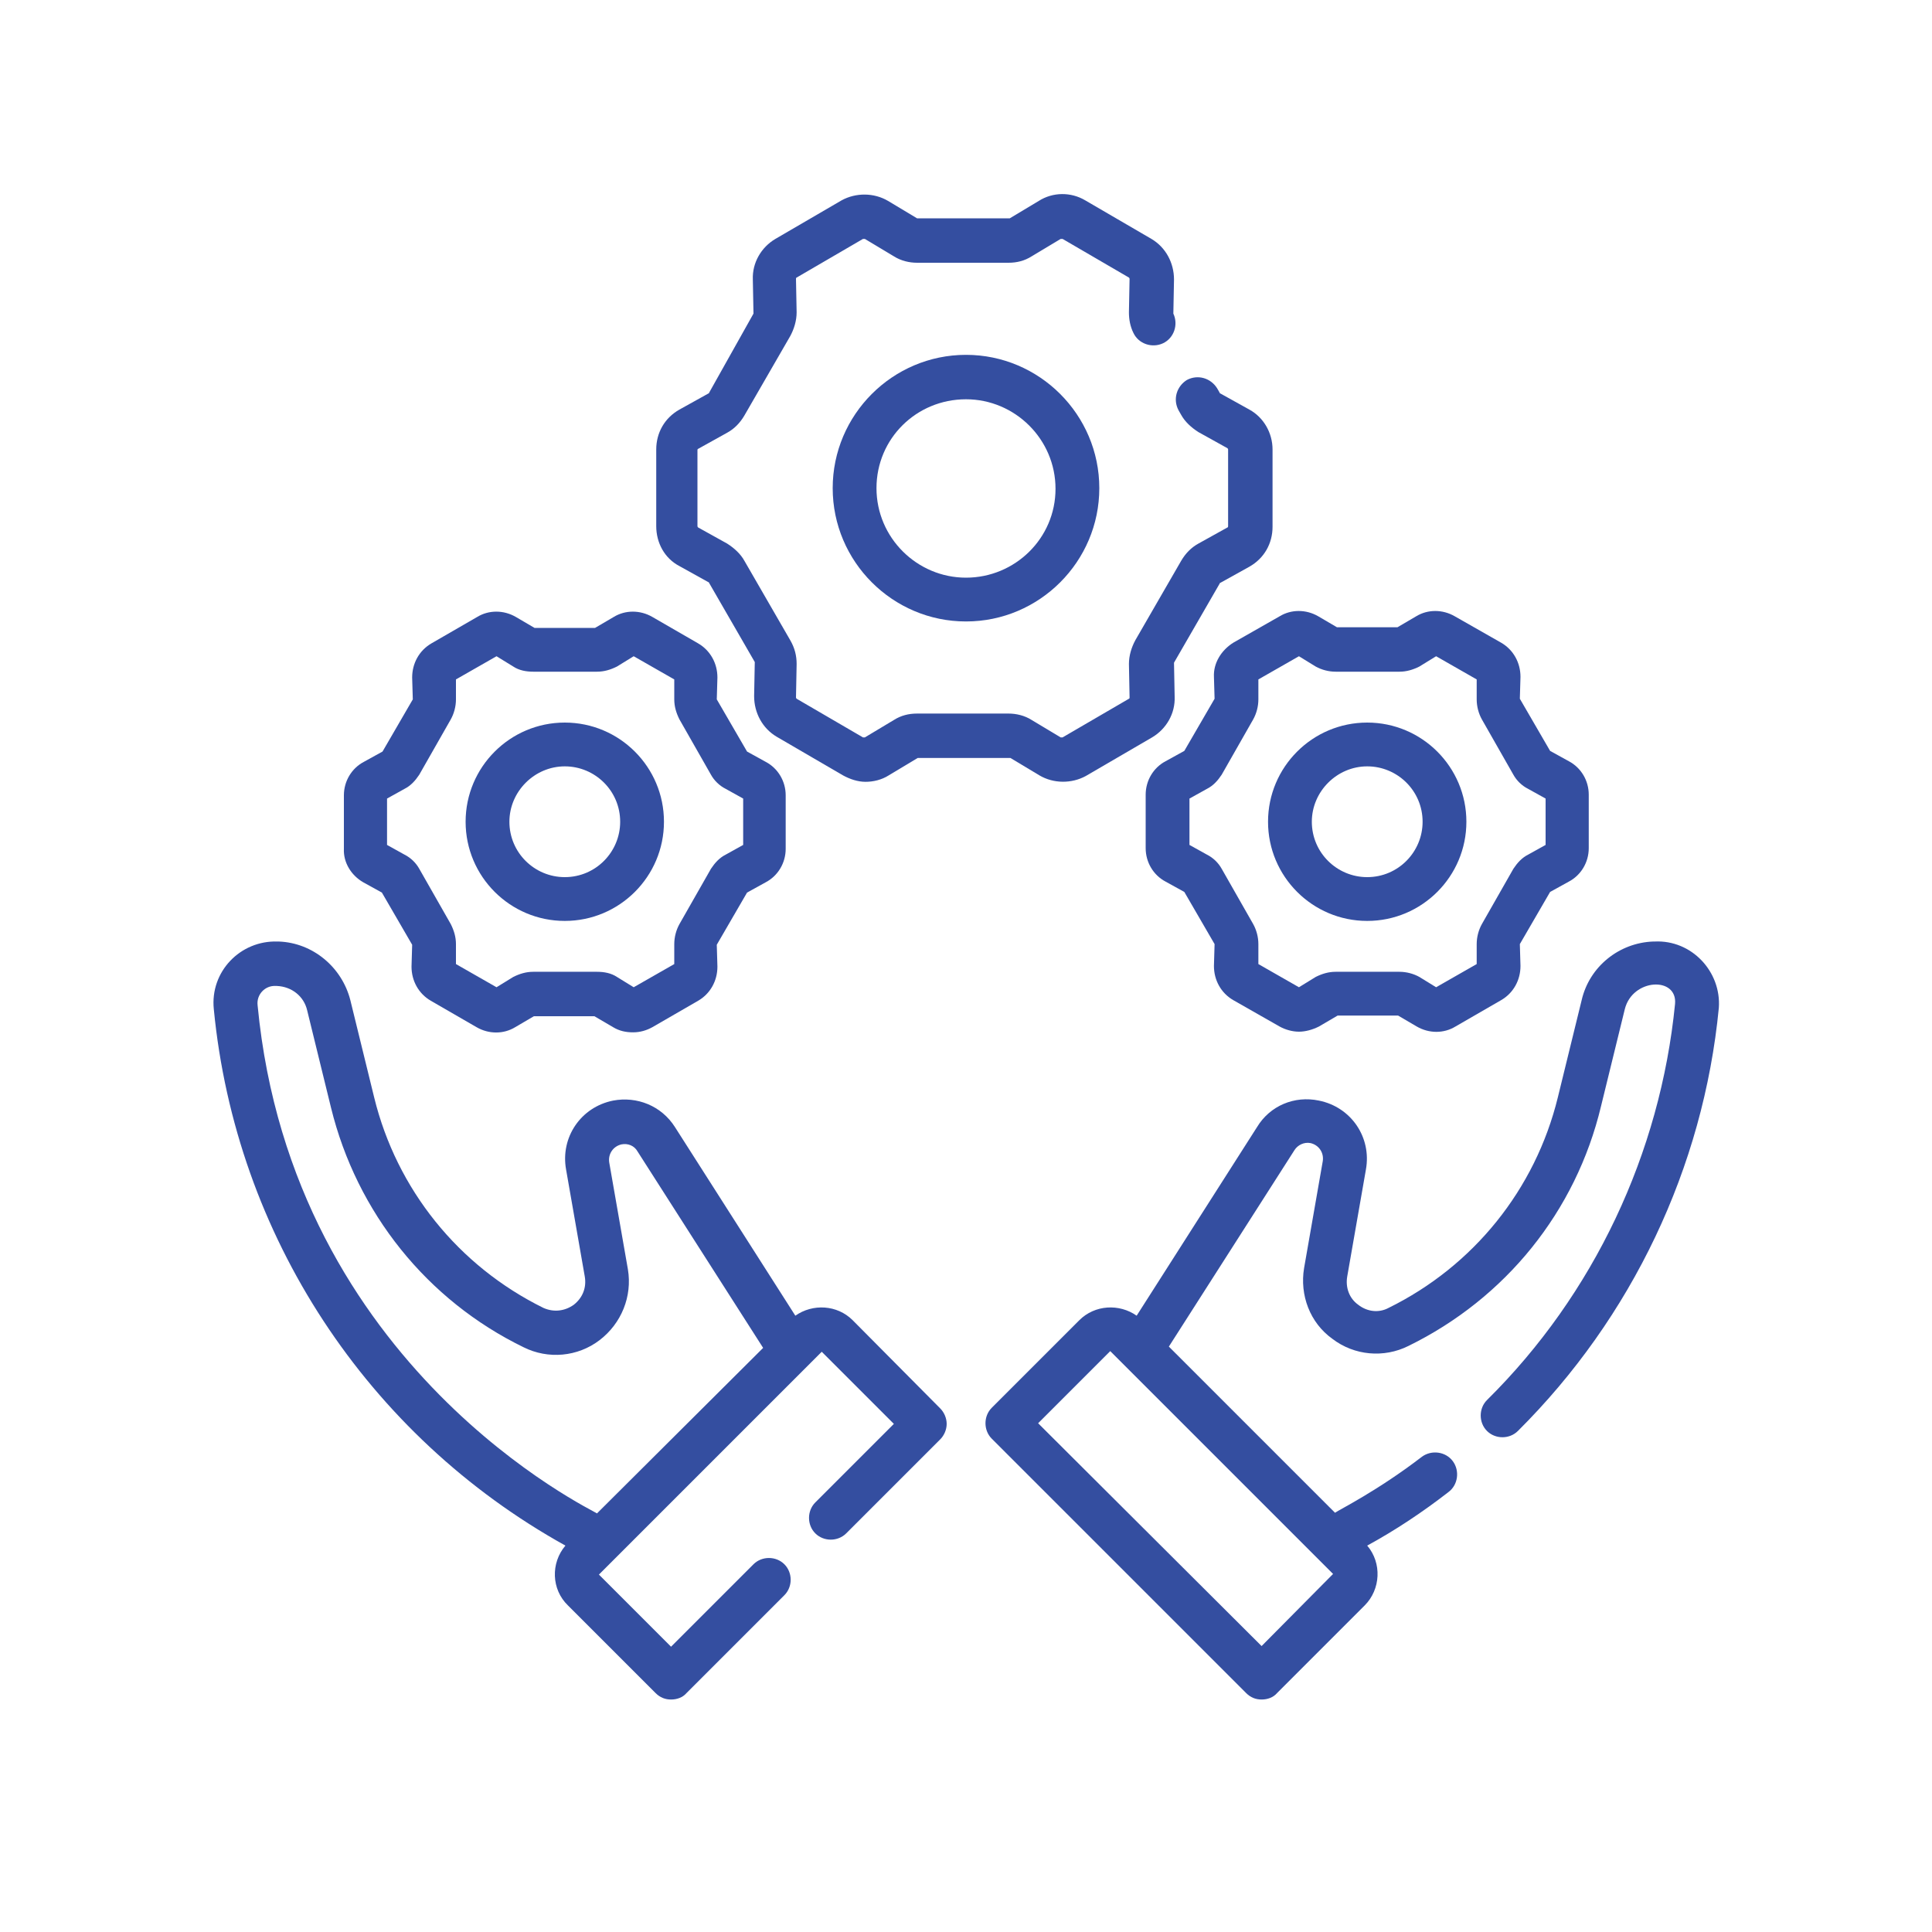
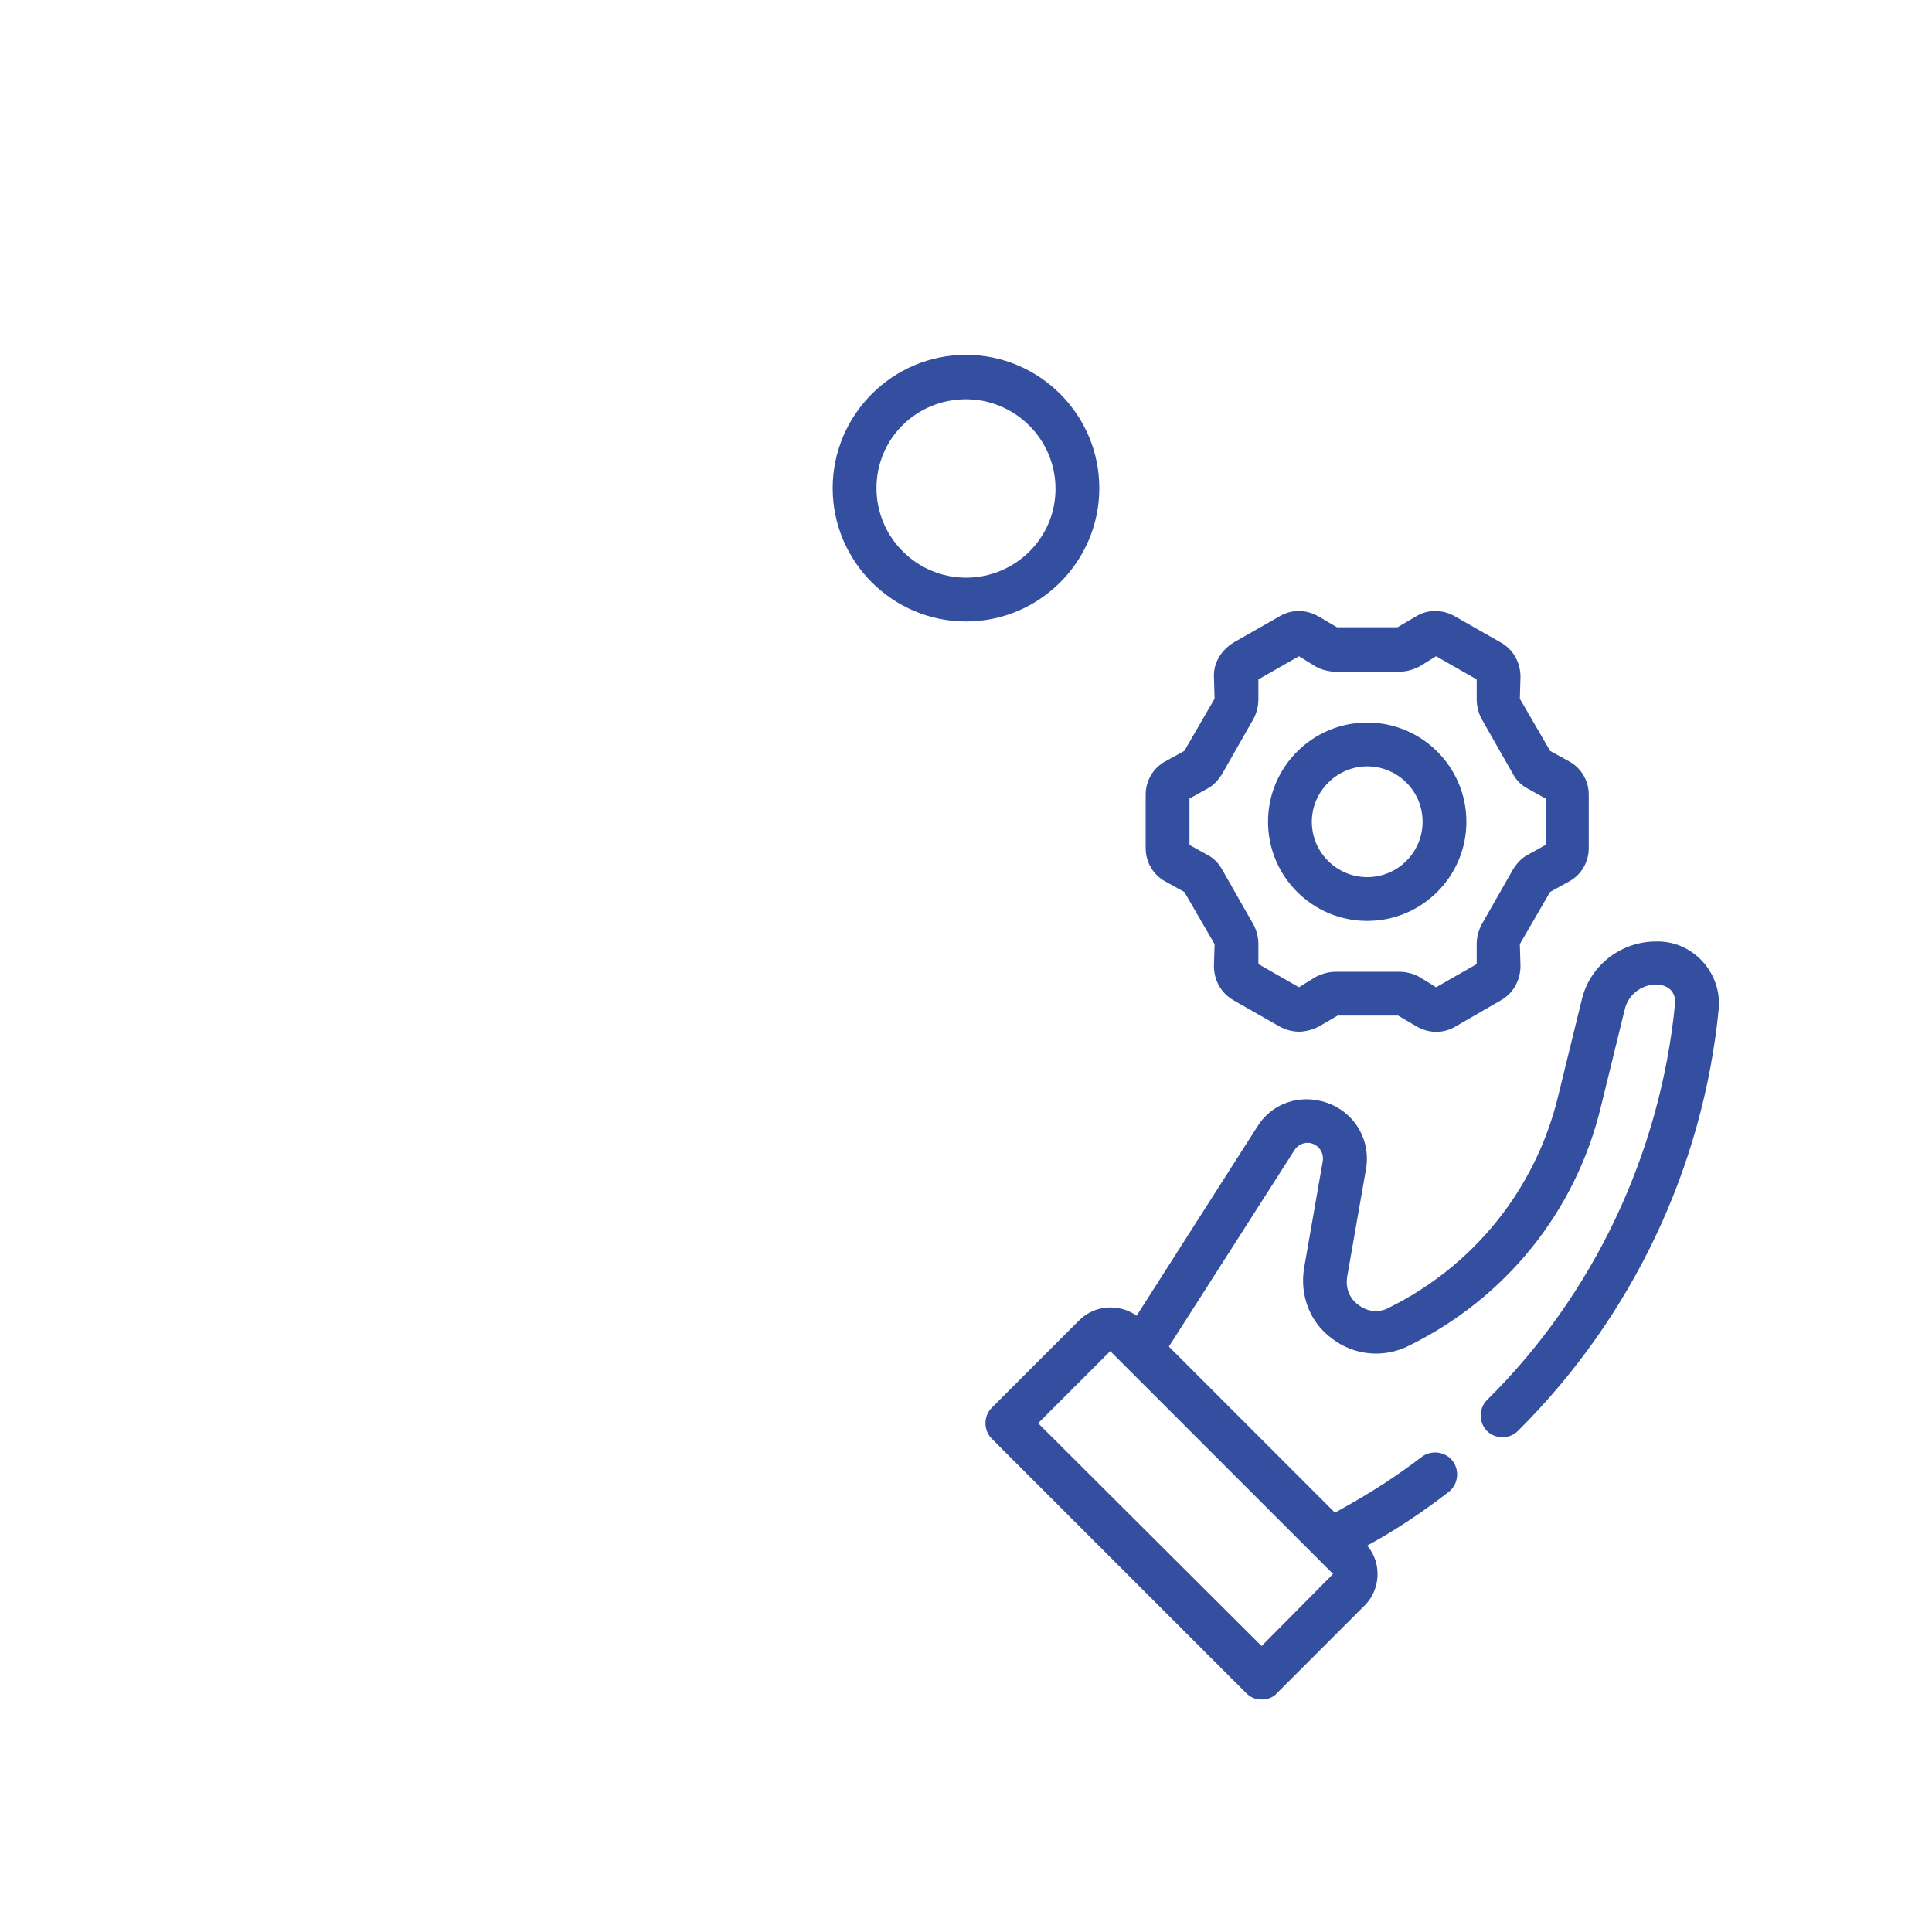
<svg xmlns="http://www.w3.org/2000/svg" version="1.1" id="Layer_1" x="0px" y="0px" width="300px" height="300px" viewBox="0 0 300 300" style="enable-background:new 0 0 300 300;" xml:space="preserve">
  <style type="text/css">
	.st0{fill:#344EA0;}
</style>
  <g>
    <path class="st0" d="M256.9,146.2h-0.2c-5.3,0.2-9.9,3.9-11.1,9.1l-3.7,15.1c-3.5,14.3-13.1,26.2-26.3,32.7   c-1.5,0.8-3.3,0.6-4.7-0.5c-1.4-1-2-2.7-1.7-4.4l2.9-16.6c0.9-5-2.3-9.7-7.3-10.7c-3.8-0.8-7.6,0.8-9.6,4.1l-18.7,29.3   c-2.7-1.9-6.5-1.7-8.9,0.7l-13.6,13.6c-1.3,1.3-1.3,3.5,0,4.8l39.5,39.5c0.7,0.7,1.5,1,2.4,1s1.8-0.3,2.4-1l13.6-13.6   c2.5-2.5,2.7-6.6,0.4-9.3c4.4-2.4,8.6-5.2,12.6-8.3c1.5-1.1,1.8-3.3,0.7-4.8c-1.1-1.5-3.3-1.8-4.8-0.7c-6.9,5.3-12.8,8.2-13.5,8.7   l-25.8-25.8l19.5-30.5c0.5-0.8,1.5-1.3,2.5-1.1c1.3,0.3,2.1,1.5,1.9,2.8l-2.9,16.6c-0.7,4.2,0.9,8.5,4.4,11c3.4,2.6,8,3,11.8,1.1   c15.1-7.4,26-20.9,29.9-37.2l3.7-15.1c1.2-4.8,8.2-5.1,7.8-0.8c-2.3,23.2-12.6,45.1-29.2,61.5c-1.3,1.3-1.3,3.5,0,4.8   c1.3,1.3,3.5,1.3,4.8,0c17.7-17.6,28.8-40.9,31.2-65.7C267.3,150.9,262.7,145.9,256.9,146.2L256.9,146.2z M195.9,255.6L161.2,221   l11.2-11.2l34.6,34.6L195.9,255.6z" />
-     <path class="st0" d="M105.5,87.9l4.5,2.5c0,0,0.1,0,0.1,0.1l7.1,12.3c0,0,0,0.1,0,0.1l-0.1,5.2c0,2.6,1.3,5,3.5,6.3l10.3,6   c1.1,0.6,2.3,1,3.5,1c1.2,0,2.5-0.3,3.6-1l4.5-2.7c0,0,0.1,0,0.1,0h14.2c0,0,0.1,0,0.1,0l4.5,2.7c2.2,1.3,5,1.3,7.2,0.1l10.3-6   c2.2-1.3,3.6-3.7,3.5-6.3l-0.1-5.2c0,0,0-0.1,0-0.1l7.1-12.3c0,0,0-0.1,0.1-0.1l4.5-2.5c2.3-1.3,3.6-3.6,3.6-6.2V69.8   c0-2.6-1.4-5-3.6-6.2l-4.5-2.5c0,0-0.1,0-0.1-0.1l-0.4-0.7c-1-1.6-3-2.2-4.7-1.3c-1.6,1-2.2,3-1.3,4.7l0.4,0.7   c0.6,1.1,1.6,2,2.7,2.7l4.5,2.5c0,0,0.1,0.1,0.1,0.2v11.9c0,0,0,0.2-0.1,0.2l-4.5,2.5c-1.1,0.6-2,1.5-2.7,2.7l-7.1,12.3   c-0.6,1.1-1,2.4-1,3.7l0.1,5.2c0,0,0,0.2-0.1,0.2l-10.3,6c0,0-0.2,0-0.3,0l-4.5-2.7c-1.1-0.7-2.4-1-3.6-1h-14.2   c-1.3,0-2.5,0.3-3.6,1l-4.5,2.7c0,0-0.2,0-0.3,0l-10.3-6c0,0-0.1-0.1-0.1-0.2l0.1-5.2c0-1.3-0.3-2.5-1-3.7l-7.1-12.3   c-0.6-1.1-1.6-2-2.7-2.7l-4.5-2.5c0,0-0.1-0.1-0.1-0.2V69.9c0,0,0-0.2,0.1-0.2l4.5-2.5c1.1-0.6,2-1.5,2.7-2.7l7.1-12.3   c0.6-1.1,1-2.4,1-3.7l-0.1-5.2c0,0,0-0.2,0.1-0.2l10.3-6c0,0,0.2,0,0.3,0l4.5,2.7c1.1,0.7,2.4,1,3.6,1h14.2c1.3,0,2.5-0.3,3.6-1   l4.5-2.7c0,0,0.2,0,0.3,0l10.3,6c0,0,0.1,0.1,0.1,0.2l-0.1,5.2c0,1.1,0.2,2.2,0.7,3.2c0.8,1.7,2.9,2.4,4.6,1.6   c1.7-0.8,2.4-2.9,1.6-4.6c0,0,0-0.1,0-0.1l0.1-5.2c0-2.6-1.3-5-3.5-6.3l-10.3-6c-2.2-1.3-5-1.3-7.2,0.1l-4.5,2.7c0,0-0.1,0-0.1,0   h-14.2c0,0-0.1,0-0.1,0l-4.5-2.7c-2.2-1.3-5-1.3-7.2-0.1l-10.3,6c-2.2,1.3-3.6,3.7-3.5,6.3l0.1,5.2c0,0,0,0.1,0,0.1L110.1,61   c0,0,0,0.1-0.1,0.1l-4.5,2.5c-2.3,1.3-3.6,3.6-3.6,6.2v11.9C101.9,84.3,103.2,86.7,105.5,87.9L105.5,87.9L105.5,87.9z" />
    <path class="st0" d="M150,55.1c-11.4,0-20.7,9.3-20.7,20.7s9.3,20.7,20.7,20.7s20.7-9.3,20.7-20.7S161.4,55.1,150,55.1z M150,89.7   c-7.6,0-13.9-6.2-13.9-13.9S142.3,62,150,62c7.6,0,13.9,6.2,13.9,13.9S157.6,89.7,150,89.7z" />
    <path class="st0" d="M212.3,143c8.5,0,15.4-6.9,15.4-15.4s-6.9-15.4-15.4-15.4c-8.5,0-15.4,6.9-15.4,15.4S203.8,143,212.3,143z    M212.3,119c4.7,0,8.6,3.8,8.6,8.6c0,4.7-3.8,8.6-8.6,8.6c-4.7,0-8.6-3.8-8.6-8.6C203.7,122.9,207.6,119,212.3,119L212.3,119z" />
    <path class="st0" d="M188.5,105.1l0.1,3.4l-4.7,8.1l-2.9,1.6c-1.9,1-3.1,3-3.1,5.2v8.3c0,2.2,1.2,4.2,3.1,5.2l2.9,1.6l4.7,8.1   l-0.1,3.4c0,2.2,1.1,4.2,3,5.3l7.2,4.1c0.9,0.5,2,0.8,3,0.8s2.1-0.3,3.1-0.8l2.9-1.7h9.4l2.9,1.7c1.9,1.1,4.2,1.1,6,0l7.1-4.1   c1.9-1.1,3-3.1,3-5.3l-0.1-3.4l4.7-8.1l2.9-1.6c1.9-1,3.1-3,3.1-5.2v-8.3c0-2.2-1.2-4.2-3.1-5.2l-2.9-1.6l-4.7-8.1l0.1-3.4   c0-2.2-1.1-4.2-3-5.3l-7.2-4.1c-1.9-1.1-4.2-1.1-6,0l-2.9,1.7h-9.4l-2.9-1.7c-1.9-1.1-4.2-1.1-6,0l-7.2,4.1   C189.6,101,188.4,103,188.5,105.1L188.5,105.1L188.5,105.1z M195.4,105.5l6.3-3.6l2.6,1.6c0.9,0.5,2,0.8,3.1,0.8h9.9   c1.1,0,2.1-0.3,3.1-0.8l2.6-1.6l6.3,3.6l0,3.1c0,1.1,0.3,2.2,0.8,3.1l4.9,8.6c0.5,0.9,1.3,1.7,2.3,2.2l2.7,1.5v7.2l-2.7,1.5   c-1,0.5-1.7,1.3-2.3,2.2l-4.9,8.6c-0.5,0.9-0.8,2-0.8,3.1l0,3.1l-6.3,3.6l-2.6-1.6c-0.9-0.5-2-0.8-3.1-0.8h-9.9   c-1.1,0-2.1,0.3-3.1,0.8l-2.6,1.6l-6.3-3.6l0-3.1c0-1.1-0.3-2.2-0.8-3.1l-4.9-8.6c-0.5-0.9-1.3-1.7-2.3-2.2l-2.7-1.5V124l2.7-1.5   c1-0.5,1.7-1.3,2.3-2.2l4.9-8.6c0.5-0.9,0.8-2,0.8-3.1L195.4,105.5z" />
-     <path class="st0" d="M87.7,143c8.5,0,15.4-6.9,15.4-15.4s-6.9-15.4-15.4-15.4s-15.4,6.9-15.4,15.4S79.2,143,87.7,143z M87.7,119   c4.7,0,8.6,3.8,8.6,8.6c0,4.7-3.8,8.6-8.6,8.6c-4.7,0-8.6-3.8-8.6-8.6C79.1,122.9,83,119,87.7,119L87.7,119z" />
-     <path class="st0" d="M56.4,137l2.9,1.6l4.7,8.1l-0.1,3.4c0,2.2,1.1,4.2,3,5.3l7.1,4.1c1.9,1.1,4.2,1.1,6,0l2.9-1.7h9.4l2.9,1.7   c1,0.6,2,0.8,3.1,0.8c1.1,0,2.1-0.3,3-0.8l7.1-4.1c1.9-1.1,3-3.1,3-5.3l-0.1-3.4l4.7-8.1l2.9-1.6c1.9-1,3.1-3,3.1-5.2v-8.3   c0-2.2-1.2-4.2-3.1-5.2l-2.9-1.6l-4.7-8.1l0.1-3.4c0-2.2-1.1-4.2-3-5.3l-7.1-4.1c-1.9-1.1-4.2-1.1-6,0l-2.9,1.7H83l-2.9-1.7   c-1.9-1.1-4.2-1.1-6,0l-7.1,4.1c-1.9,1.1-3,3.1-3,5.3l0.1,3.4l-4.7,8.1l-2.9,1.6c-1.9,1-3.1,3-3.1,5.2v8.3   C53.3,133.9,54.5,135.9,56.4,137C56.4,137,56.4,137,56.4,137z M60.1,124l2.7-1.5c1-0.5,1.7-1.3,2.3-2.2l4.9-8.6   c0.5-0.9,0.8-2,0.8-3.1l0-3.1l6.3-3.6l2.6,1.6c0.9,0.6,2,0.8,3.1,0.8h9.9c1.1,0,2.1-0.3,3.1-0.8l2.6-1.6l6.3,3.6l0,3.1   c0,1.1,0.3,2.1,0.8,3.1l4.9,8.6c0.5,0.9,1.3,1.7,2.3,2.2l2.7,1.5v7.2l-2.7,1.5c-1,0.5-1.7,1.3-2.3,2.2l-4.9,8.6   c-0.5,0.9-0.8,2-0.8,3.1l0,3.1l-6.3,3.6l-2.6-1.6c-0.9-0.6-2-0.8-3.1-0.8h-9.9c-1.1,0-2.1,0.3-3.1,0.8l-2.6,1.6l-6.3-3.6l0-3.1   c0-1.1-0.3-2.1-0.8-3.1l-4.9-8.6c-0.5-0.9-1.3-1.7-2.3-2.2l-2.7-1.5L60.1,124C60.1,124,60.1,124,60.1,124z" />
-     <path class="st0" d="M132.4,205c-2.4-2.4-6.2-2.6-8.9-0.7L104.8,175c-2.1-3.3-5.9-4.8-9.6-4.1c-5,1-8.2,5.7-7.3,10.7l2.9,16.6   c0.3,1.7-0.3,3.3-1.7,4.4c-1.4,1-3.1,1.2-4.7,0.5c-13.2-6.5-22.8-18.4-26.3-32.7l-3.7-15.1c-1.3-5.1-5.8-8.9-11.1-9.1h-0.2   c-5.8-0.2-10.5,4.7-9.9,10.5c3.4,35.1,23.8,66.2,54.6,83.3c-2.3,2.7-2.2,6.8,0.4,9.3l13.6,13.6c0.7,0.7,1.5,1,2.4,1   c0.9,0,1.8-0.3,2.4-1l15.2-15.2c1.3-1.3,1.3-3.5,0-4.8c-1.3-1.3-3.5-1.3-4.8,0l-12.8,12.8L93,244.5l34.6-34.6l11.2,11.2l-12.2,12.2   c-1.3,1.3-1.3,3.5,0,4.8c1.3,1.3,3.5,1.3,4.8,0l14.6-14.6c0.6-0.6,1-1.5,1-2.4c0-0.9-0.4-1.8-1-2.4L132.4,205L132.4,205z M40,156.1   c-0.2-1.7,1.2-3.1,2.8-3c0,0,0.2,0,0.2,0c2.3,0.1,4.2,1.6,4.7,3.8l3.7,15.1c4,16.3,14.9,29.9,29.9,37.2c3.8,1.9,8.4,1.5,11.8-1.1   c3.4-2.6,5.1-6.8,4.4-11l-2.9-16.6c-0.2-1.3,0.6-2.5,1.9-2.8c1-0.2,2,0.2,2.5,1.1l19.5,30.5L92.7,235   C92.3,234.6,45.4,212.6,40,156.1L40,156.1L40,156.1z" />
  </g>
</svg>